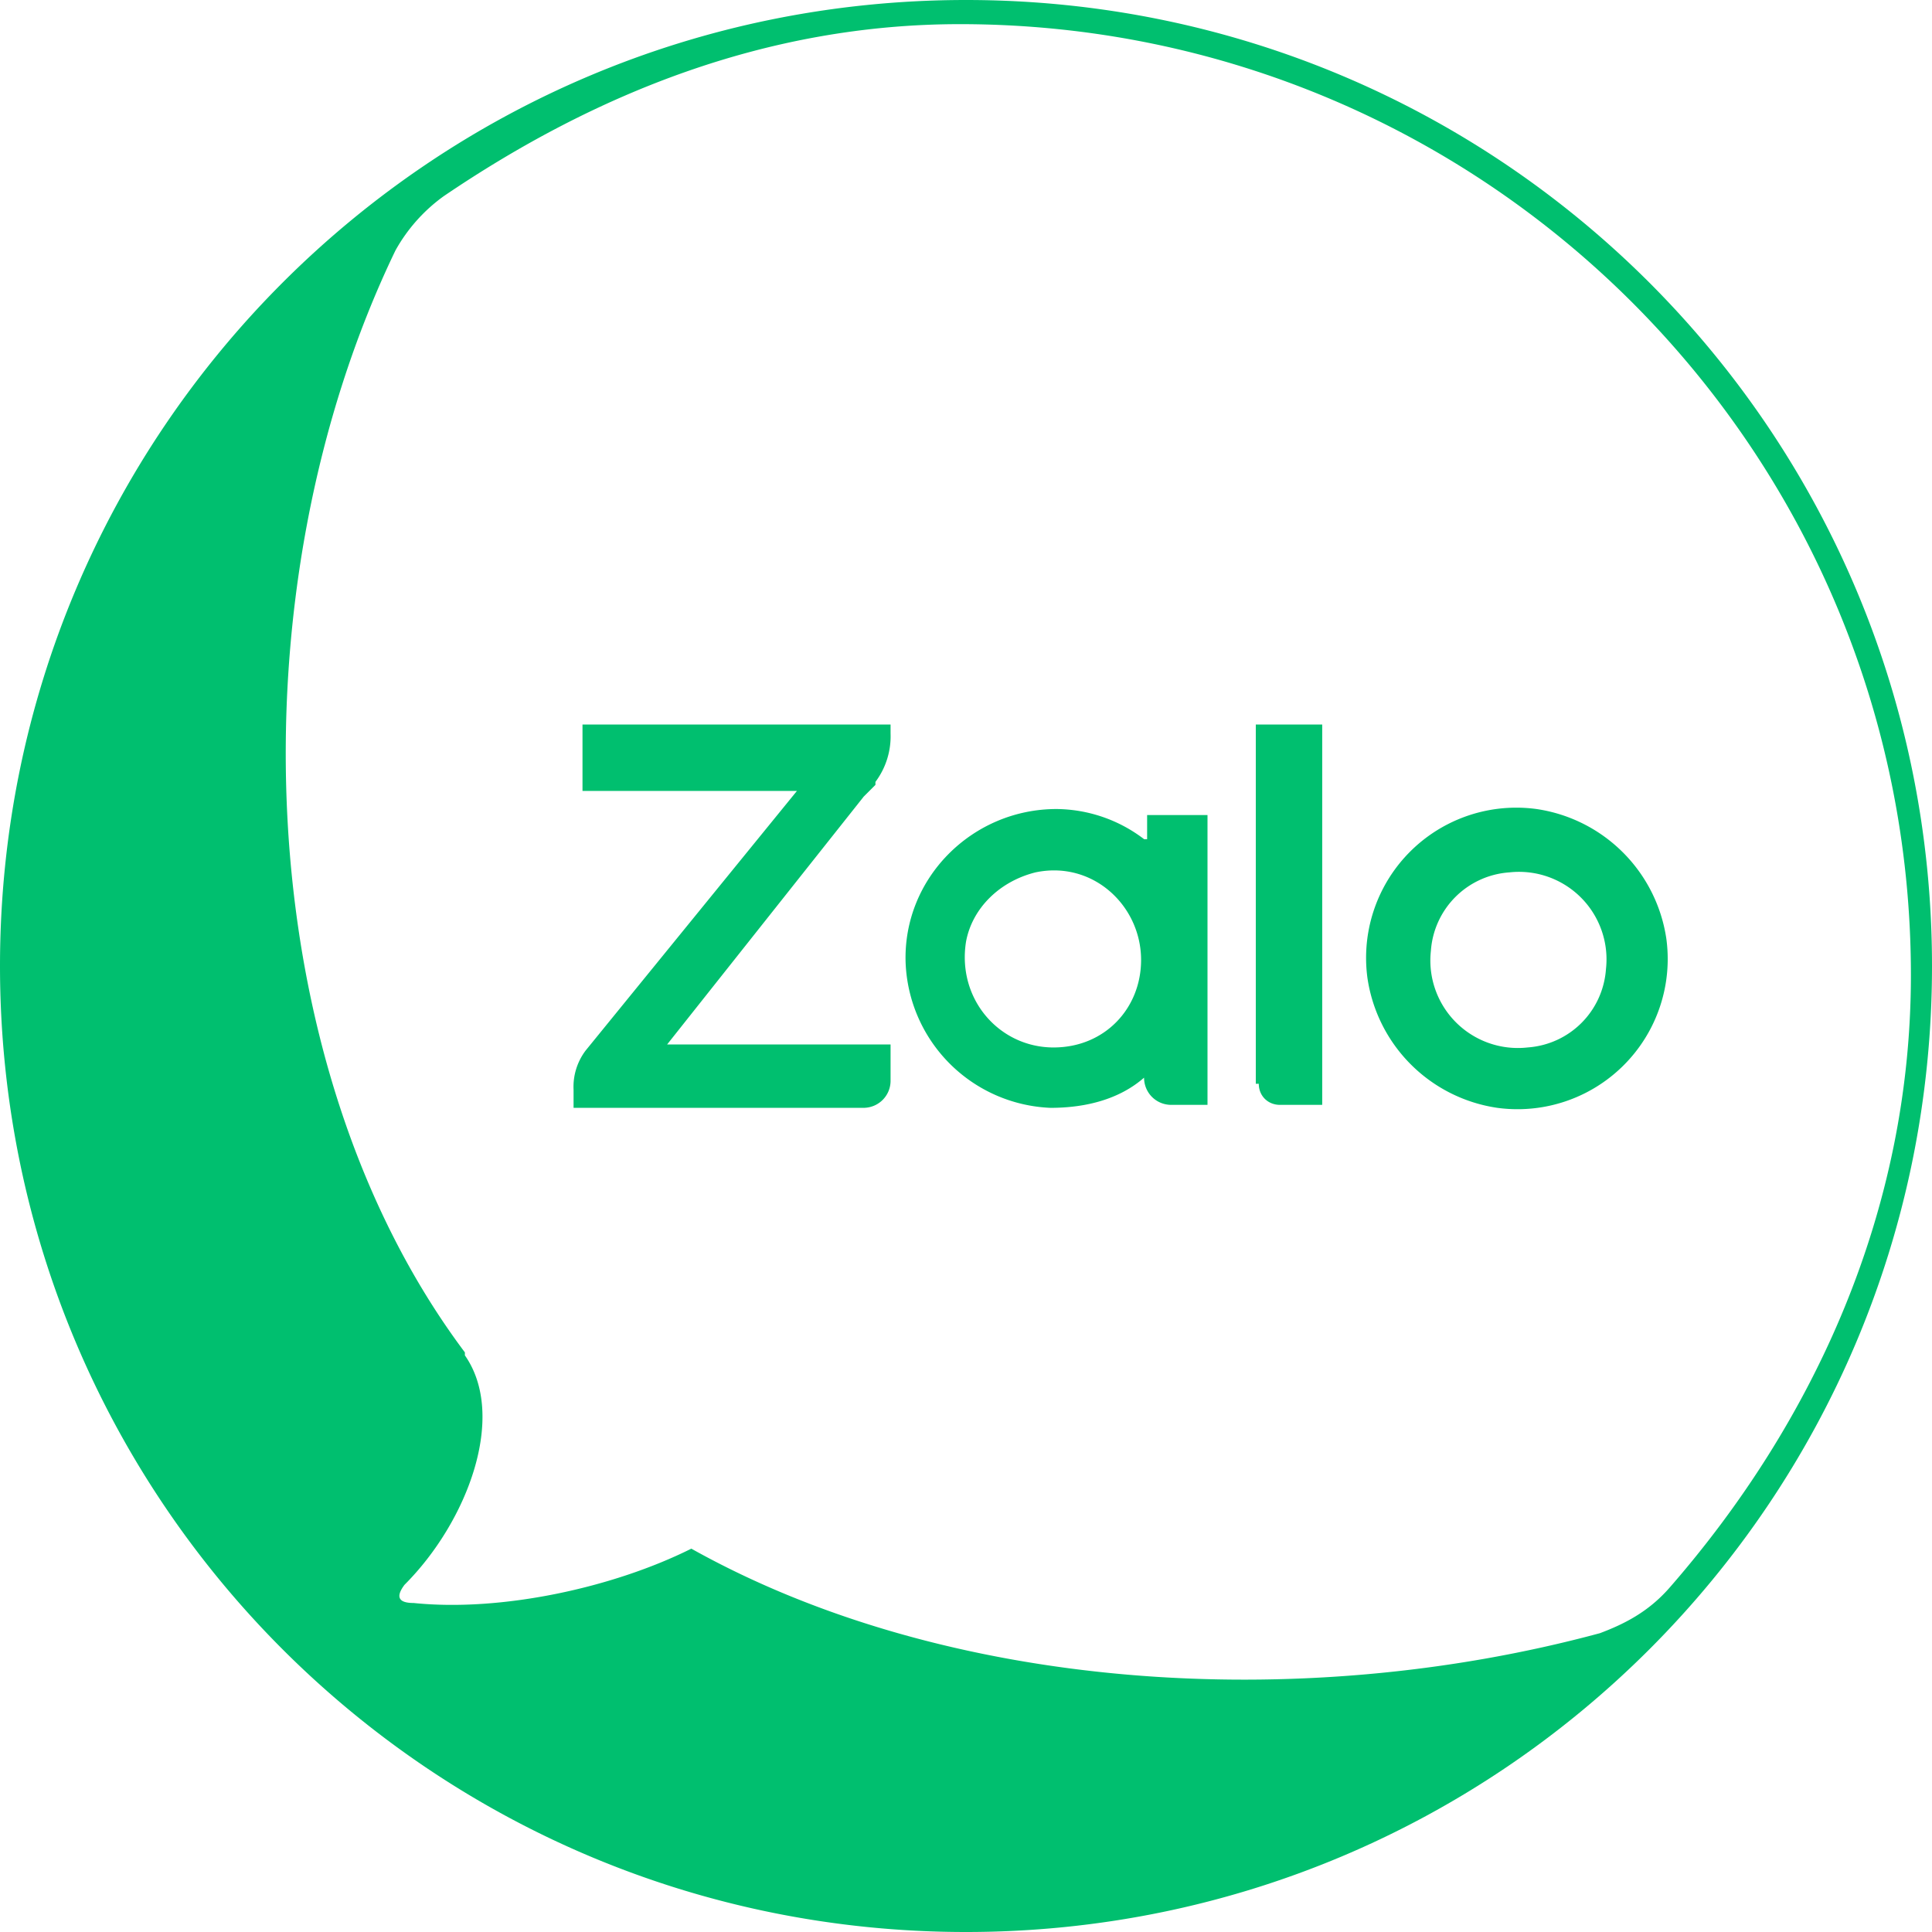
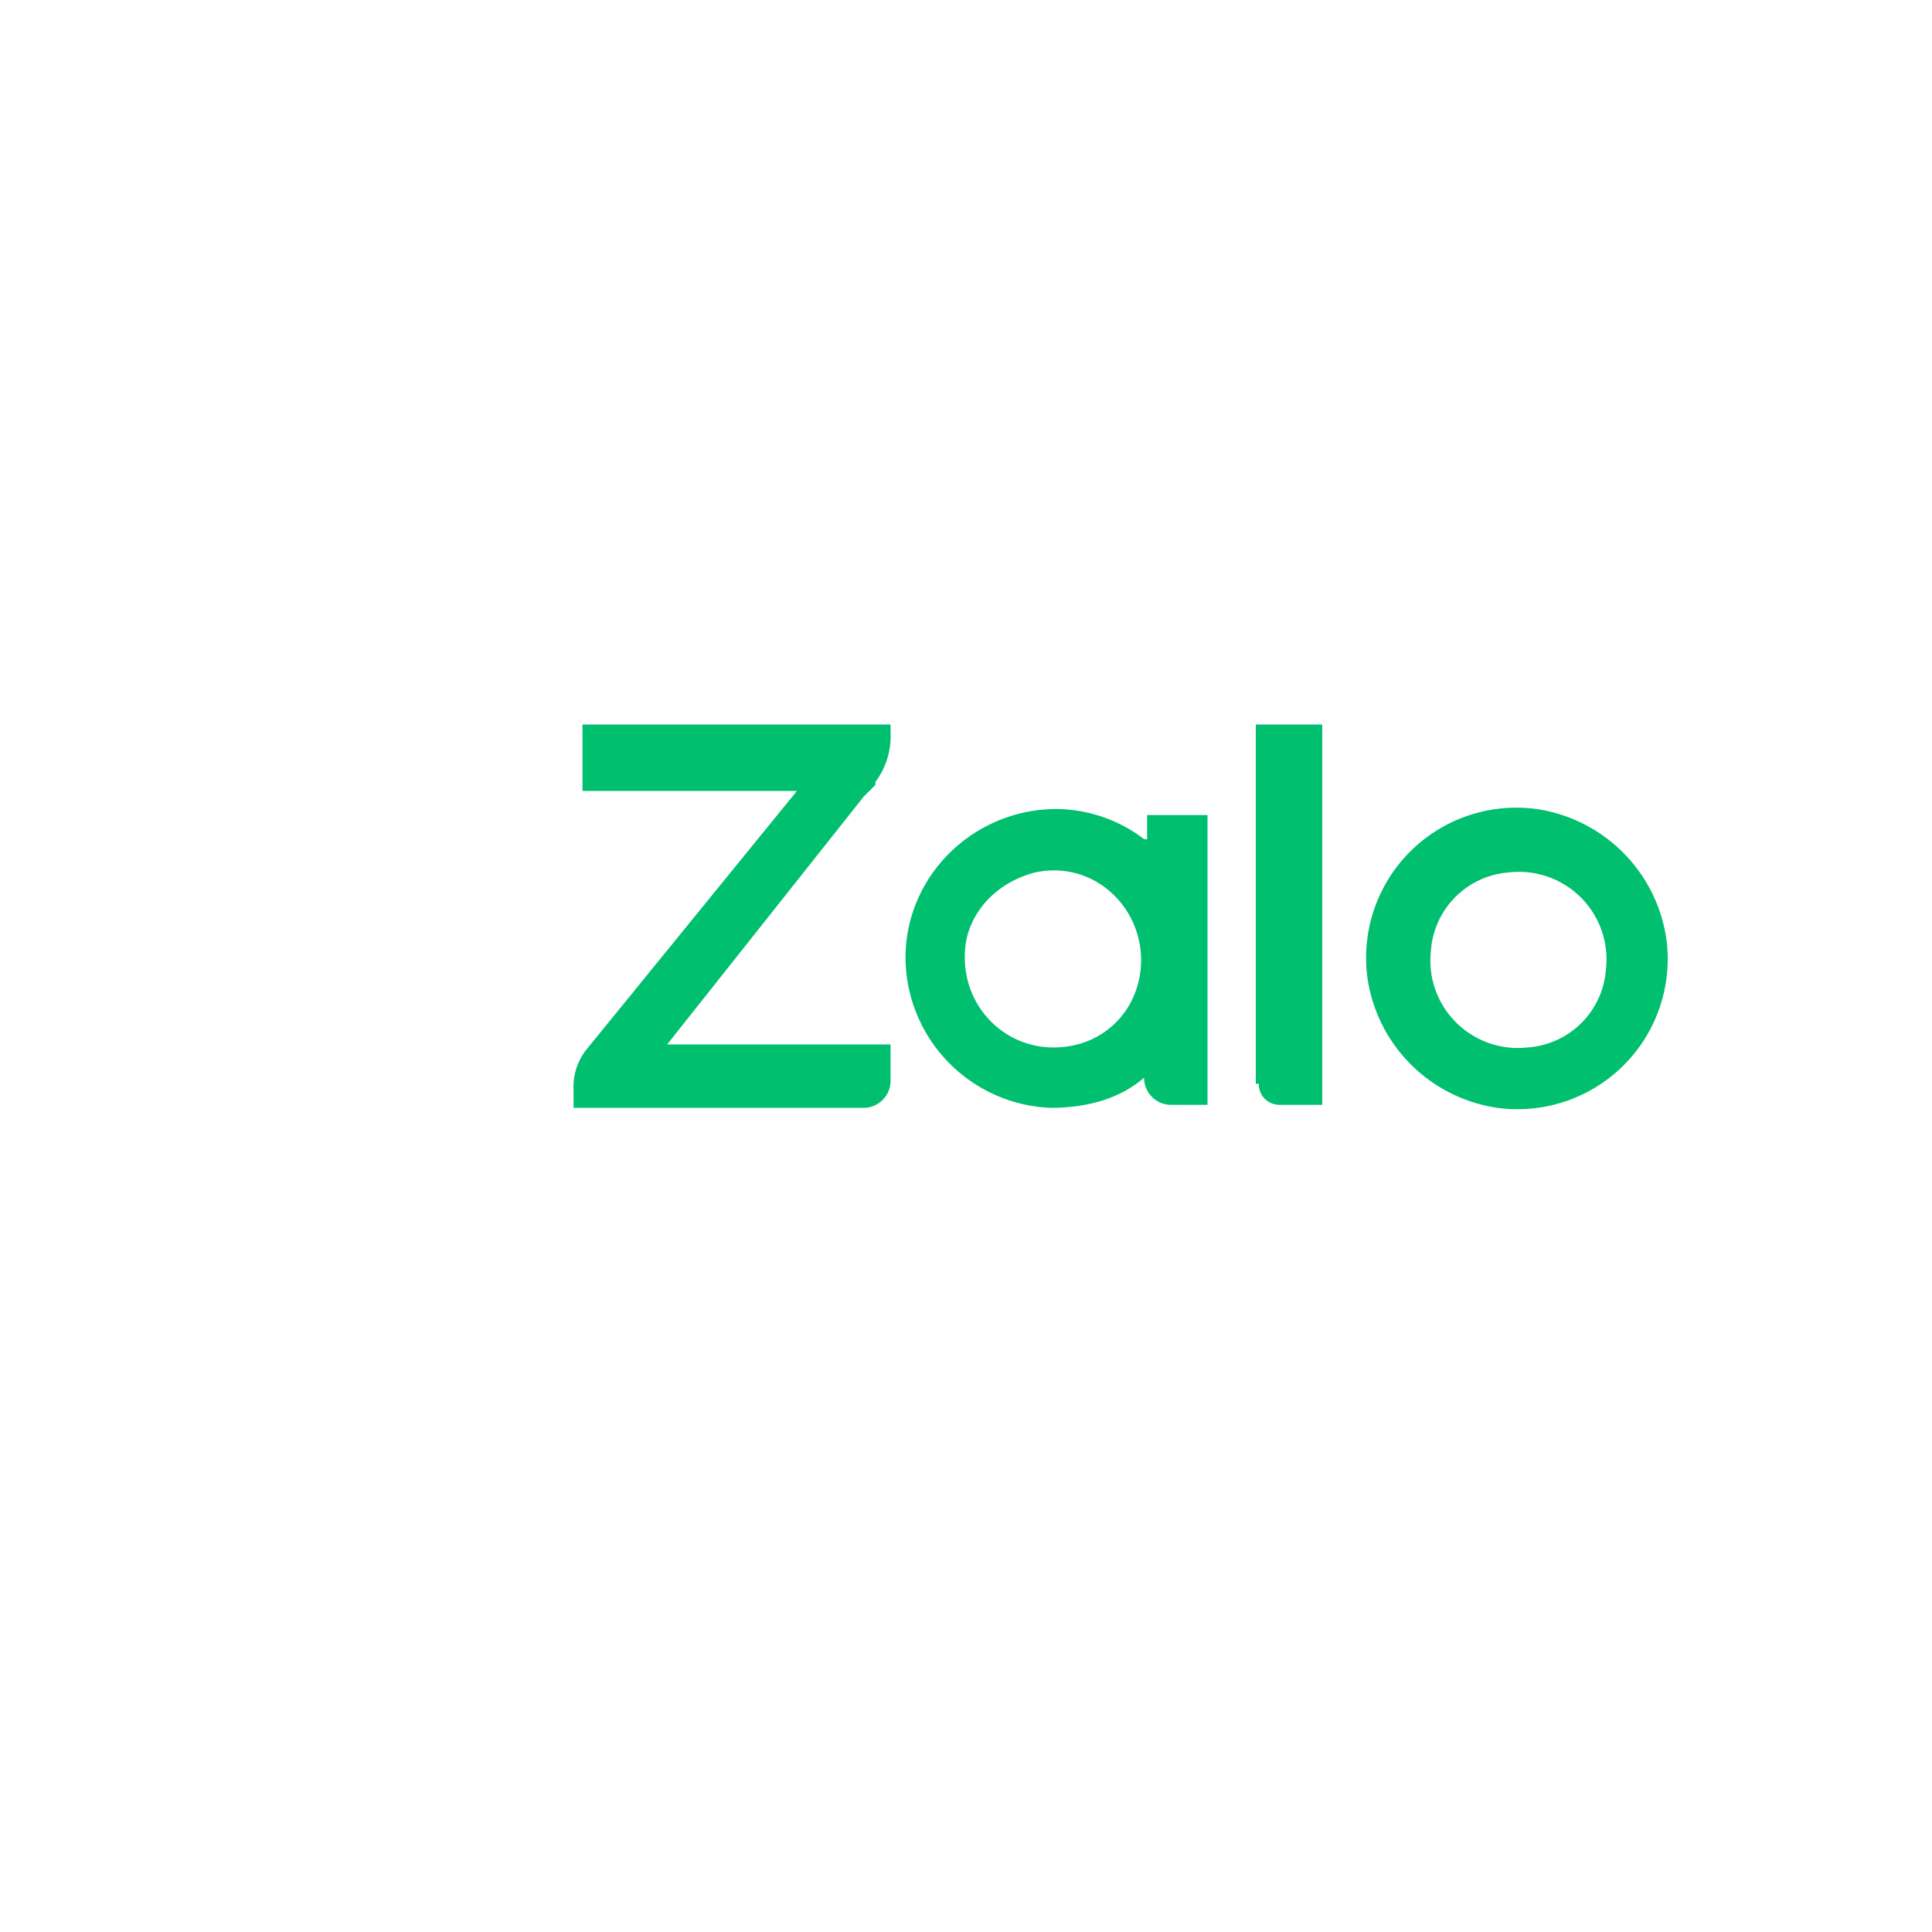
<svg xmlns="http://www.w3.org/2000/svg" width="24" height="24" fill="none">
-   <path fill="#00BF6F" d="M12 0C5.362 0 0 5.362 0 12c0 6.637 5.362 12 12 12 6.637 0 12-5.363 12-12 0-6.638-5.363-12-12-12Zm7.875 20.288c-3.75 1.012-8.137.712-11.287-1.05-.975.487-2.363.787-3.45.675-.188 0-.226-.076-.113-.226.787-.787 1.275-2.1.75-2.85V16.8c-2.7-3.6-2.888-9.488-.863-13.688a2.07 2.07 0 0 1 .6-.675C7.389 1.163 9.526.3 11.925.3c6.525 0 11.813 5.288 11.813 11.813 0 2.925-1.2 5.55-3 7.612-.263.3-.563.45-.863.563Z" />
  <path fill="#00BF6F" d="m10.725 9.9.15-.15v-.037a.944.944 0 0 0 .188-.6V9H7.236v.825H9.9L7.275 13.05a.748.748 0 0 0-.15.487v.225h3.6c.188 0 .338-.15.338-.337v-.45H8.287L10.726 9.9Zm4.912 3.563c0 .15.113.262.263.262h.525V9H15.6v4.463h.037Zm5.063-1.801a1.91 1.91 0 0 0-1.613-1.612 1.866 1.866 0 0 0-2.1 2.1 1.91 1.91 0 0 0 1.613 1.612 1.866 1.866 0 0 0 2.1-2.1Zm-.75.375c-.037.525-.45.938-.975.975a1.087 1.087 0 0 1-1.2-1.2 1.05 1.05 0 0 1 .975-.975 1.087 1.087 0 0 1 1.2 1.2Zm-5.737-1.612a1.815 1.815 0 0 0-1.088-.375c-1.05 0-1.912.862-1.875 1.912a1.878 1.878 0 0 0 1.8 1.8c.45 0 .862-.112 1.162-.375 0 .188.15.338.338.338H15v-3.6h-.75v.3h-.037Zm-1.125 2.587c-.675 0-1.2-.6-1.088-1.312.075-.413.412-.75.863-.863.712-.15 1.312.413 1.312 1.088 0 .6-.45 1.087-1.088 1.087Z" />
</svg>